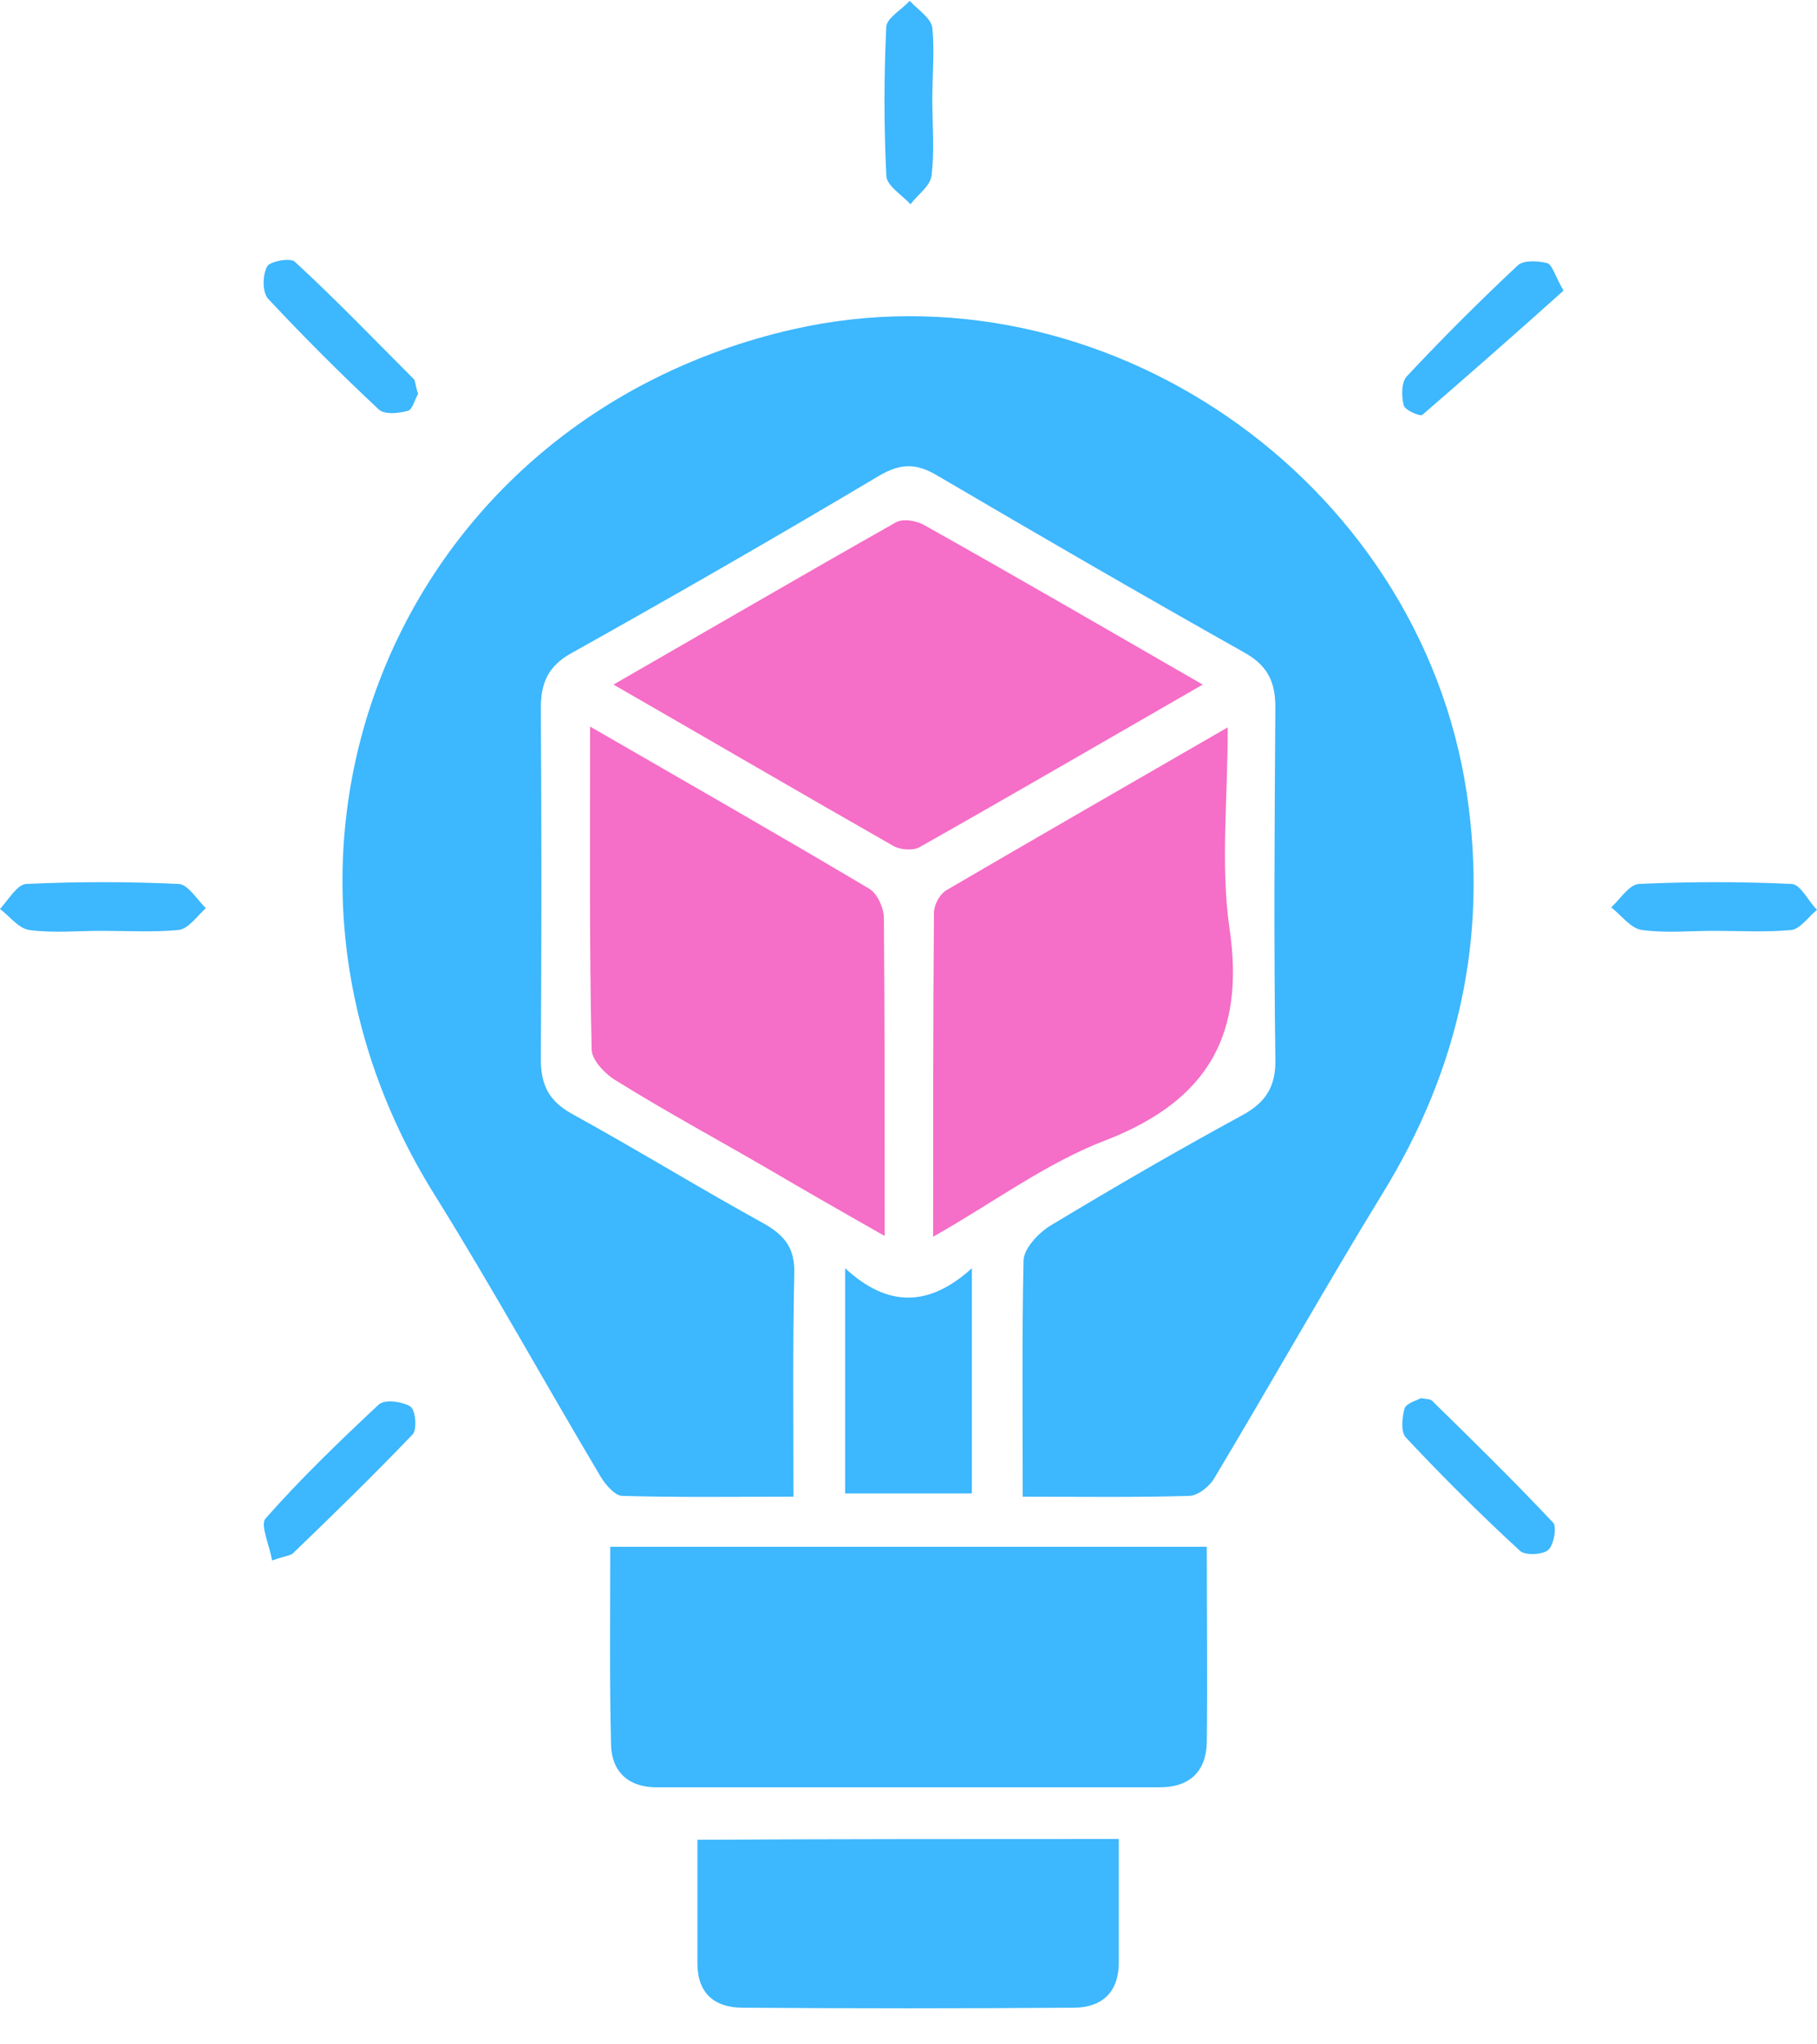
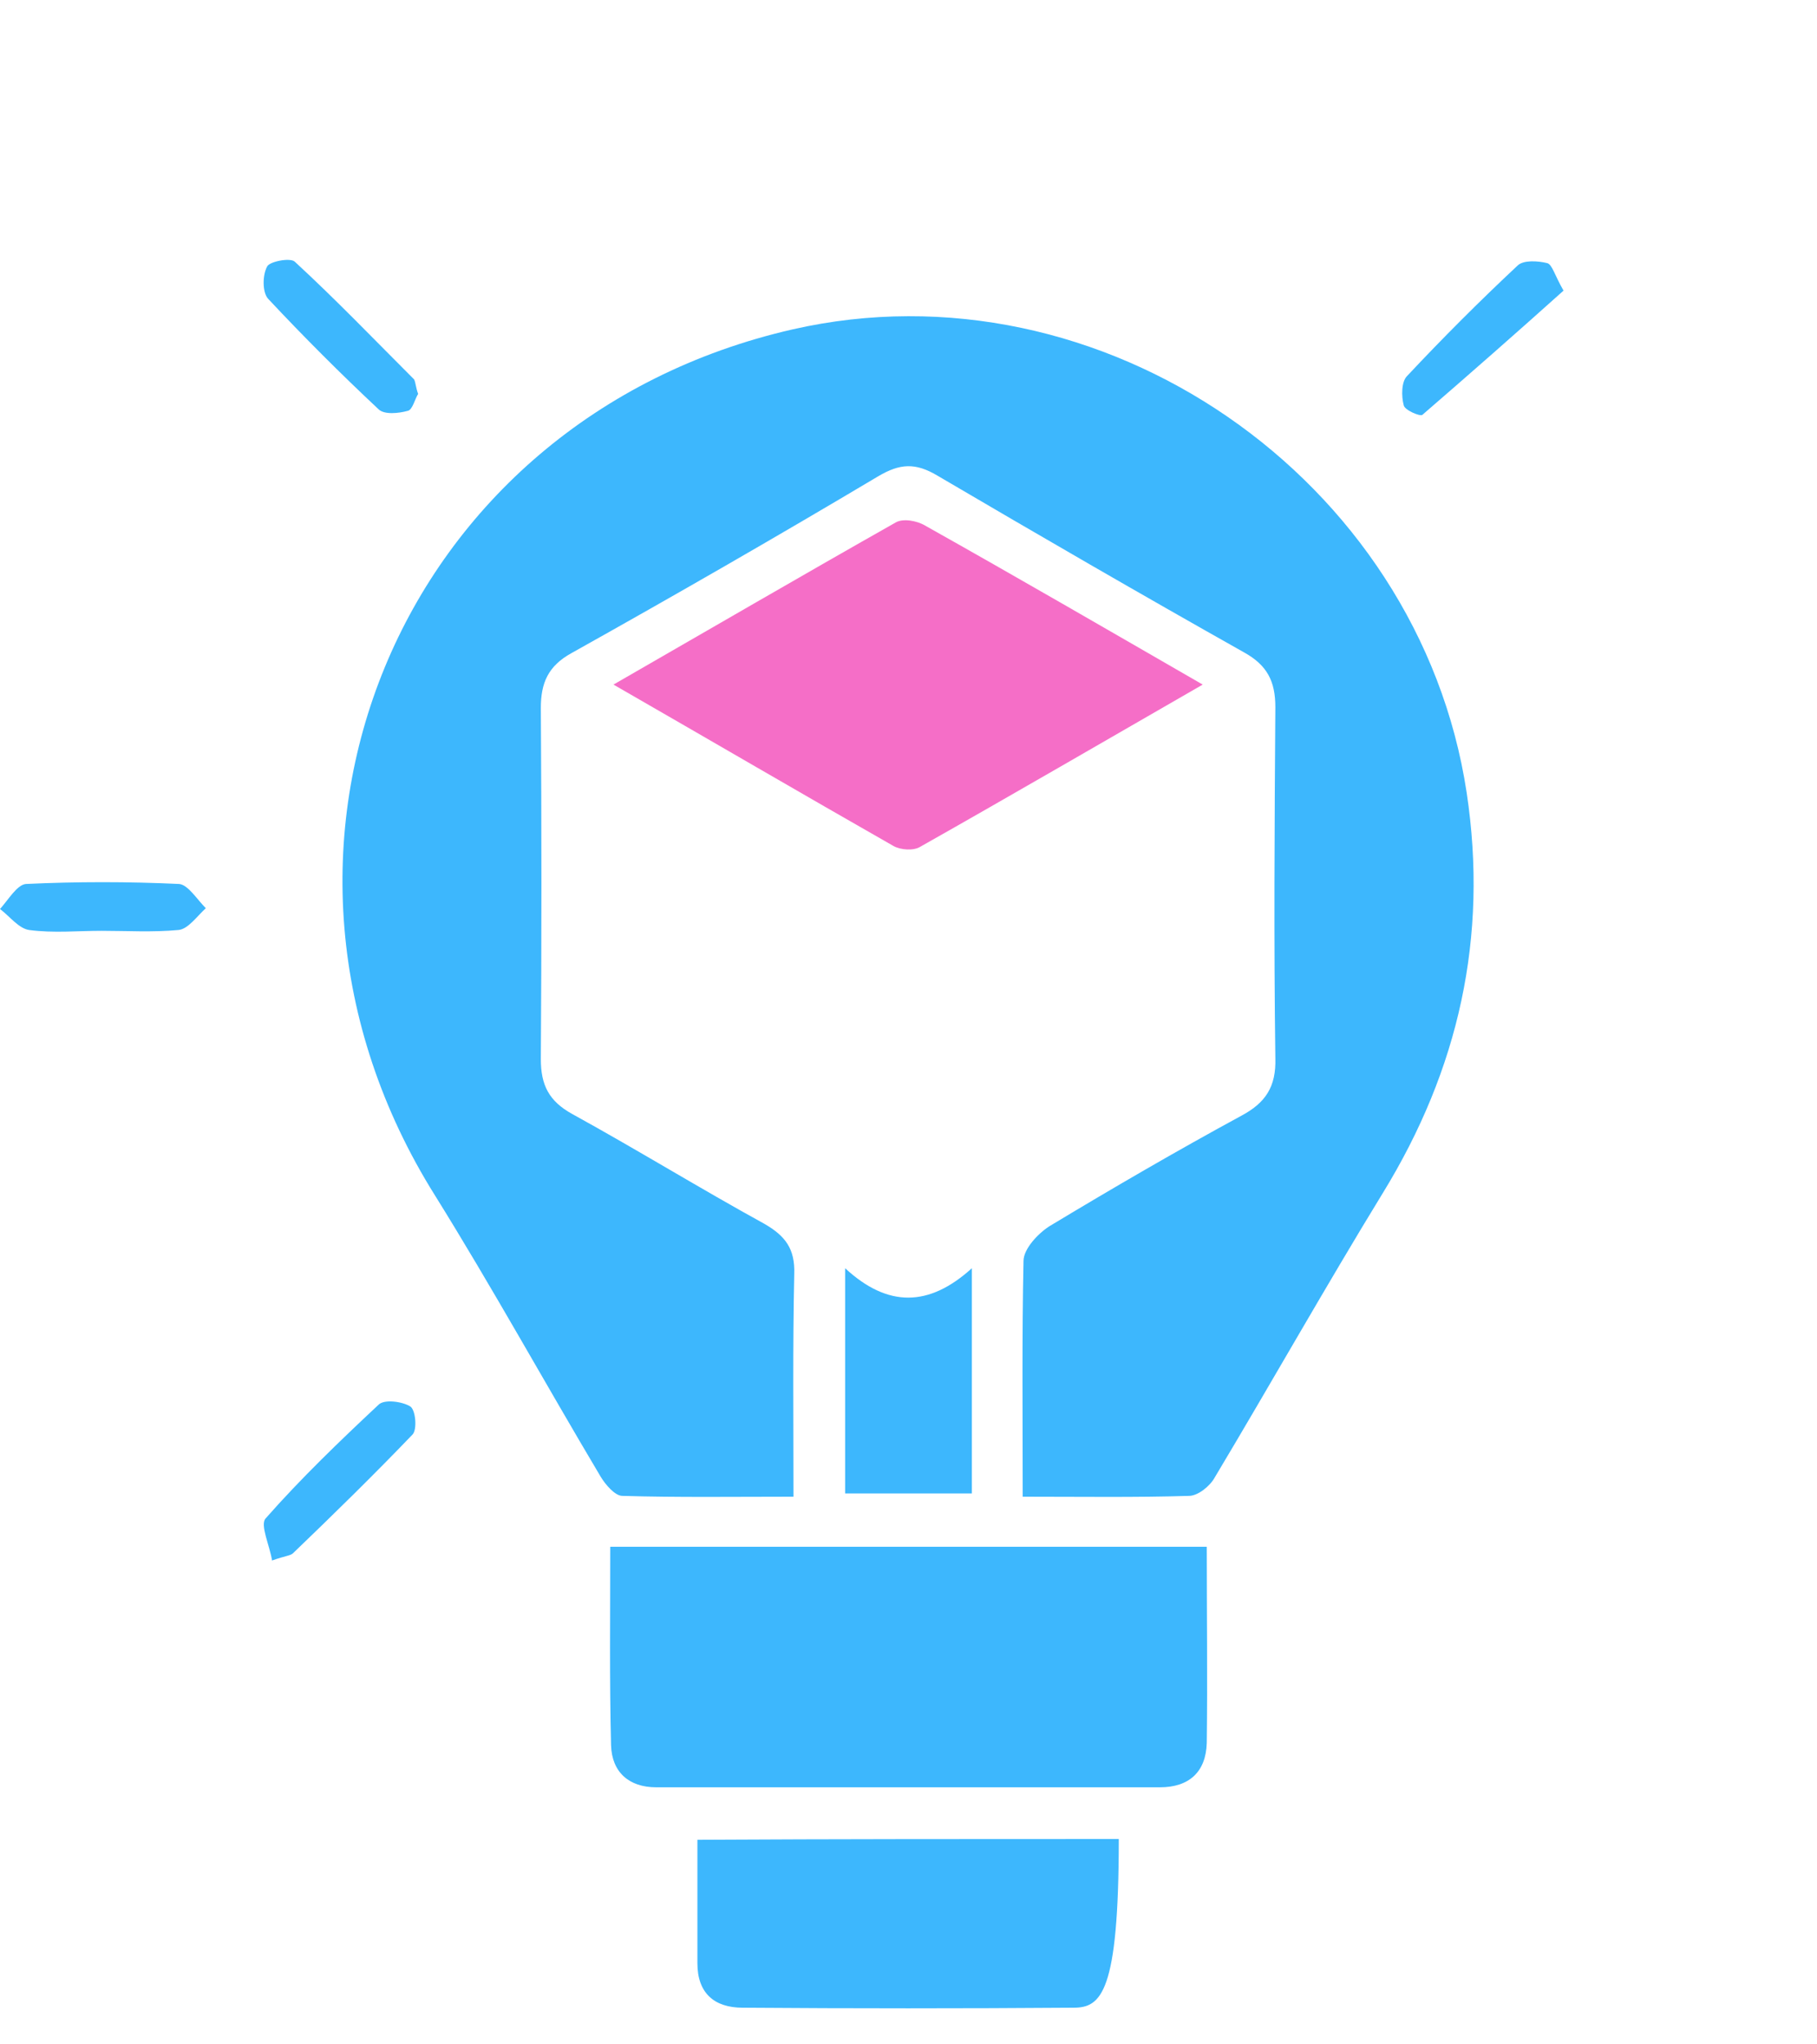
<svg xmlns="http://www.w3.org/2000/svg" width="40" height="45" viewBox="0 0 40 45" fill="none">
  <path d="M22.514 32.945C22.514 31.115 22.496 29.444 22.532 27.756C22.532 27.49 22.852 27.152 23.101 26.992C24.487 26.157 25.89 25.34 27.33 24.558C27.863 24.273 28.094 23.918 28.076 23.296C28.041 20.719 28.058 18.143 28.076 15.566C28.076 14.998 27.898 14.642 27.383 14.358C25.109 13.078 22.87 11.781 20.631 10.466C20.151 10.182 19.813 10.2 19.333 10.484C17.094 11.817 14.838 13.114 12.581 14.376C12.066 14.66 11.906 15.033 11.906 15.584C11.923 18.161 11.923 20.737 11.906 23.314C11.906 23.883 12.083 24.238 12.599 24.522C14.02 25.304 15.406 26.157 16.828 26.939C17.29 27.205 17.503 27.49 17.485 28.041C17.45 29.64 17.468 31.221 17.468 32.945C16.17 32.945 14.927 32.963 13.7 32.927C13.54 32.927 13.327 32.679 13.221 32.501C11.994 30.44 10.839 28.343 9.578 26.317C4.833 18.747 8.743 9.24 17.45 7.25C24.238 5.704 31.239 10.52 32.288 17.45C32.767 20.631 32.11 23.545 30.44 26.264C29.178 28.325 27.987 30.44 26.743 32.519C26.637 32.714 26.37 32.927 26.175 32.927C24.984 32.963 23.811 32.945 22.514 32.945Z" fill="#3DB7FD" />
  <path d="M26.566 34.047C26.566 35.539 26.584 36.961 26.566 38.365C26.548 39.005 26.175 39.342 25.535 39.342C21.839 39.342 18.143 39.342 14.447 39.342C13.843 39.342 13.47 39.005 13.452 38.418C13.416 36.979 13.434 35.539 13.434 34.047C17.823 34.047 22.124 34.047 26.566 34.047Z" fill="#3DB7FD" />
  <path d="M26.477 15.069C24.345 16.295 22.301 17.485 20.257 18.64C20.115 18.729 19.831 18.712 19.671 18.623C17.645 17.468 15.637 16.295 13.505 15.069C15.637 13.843 17.681 12.652 19.724 11.497C19.884 11.408 20.186 11.461 20.364 11.568C22.39 12.705 24.38 13.86 26.477 15.069Z" fill="#F56EC7" />
-   <path d="M20.542 27.223C20.542 24.753 20.542 22.425 20.56 20.097C20.56 19.92 20.684 19.689 20.826 19.6C22.834 18.427 24.842 17.272 27.028 16.01C27.028 17.61 26.868 19.031 27.064 20.417C27.419 22.781 26.584 24.22 24.363 25.091C23.047 25.588 21.892 26.459 20.542 27.223Z" fill="#F56EC7" />
-   <path d="M12.99 15.993C15.175 17.254 17.166 18.392 19.138 19.564C19.316 19.671 19.458 19.991 19.458 20.204C19.476 22.479 19.476 24.753 19.476 27.206C18.534 26.672 17.699 26.193 16.881 25.713C15.78 25.073 14.66 24.469 13.576 23.794C13.327 23.651 13.025 23.332 13.025 23.101C12.972 20.826 12.99 18.516 12.99 15.993Z" fill="#F56EC7" />
-   <path d="M24.629 40.48C24.629 41.421 24.629 42.31 24.629 43.198C24.629 43.873 24.238 44.193 23.634 44.193C21.199 44.211 18.783 44.211 16.348 44.193C15.726 44.193 15.353 43.873 15.353 43.216C15.353 42.328 15.353 41.439 15.353 40.497C18.445 40.48 21.466 40.48 24.629 40.48Z" fill="#3DB7FD" />
+   <path d="M24.629 40.48C24.629 43.873 24.238 44.193 23.634 44.193C21.199 44.211 18.783 44.211 16.348 44.193C15.726 44.193 15.353 43.873 15.353 43.216C15.353 42.328 15.353 41.439 15.353 40.497C18.445 40.48 21.466 40.48 24.629 40.48Z" fill="#3DB7FD" />
  <path d="M18.605 27.916C19.547 28.787 20.453 28.77 21.395 27.916C21.395 29.676 21.395 31.257 21.395 32.874C20.471 32.874 19.565 32.874 18.605 32.874C18.605 31.293 18.605 29.694 18.605 27.916Z" fill="#3DB7FD" />
  <path d="M9.205 8.671C9.134 8.778 9.081 9.027 8.974 9.044C8.779 9.098 8.459 9.133 8.334 9.009C7.499 8.227 6.682 7.41 5.9 6.574C5.775 6.432 5.775 6.059 5.882 5.864C5.935 5.757 6.38 5.668 6.486 5.757C7.393 6.592 8.245 7.481 9.116 8.351C9.152 8.423 9.152 8.529 9.205 8.671Z" fill="#3DB7FD" />
  <path d="M34.42 6.397C33.39 7.321 32.359 8.227 31.311 9.133C31.257 9.169 30.92 9.027 30.902 8.92C30.849 8.725 30.849 8.405 30.973 8.28C31.755 7.445 32.572 6.628 33.408 5.846C33.532 5.722 33.852 5.739 34.065 5.793C34.172 5.828 34.225 6.059 34.42 6.397Z" fill="#3DB7FD" />
  <path d="M5.989 34.349C5.935 34.012 5.722 33.567 5.846 33.425C6.628 32.537 7.481 31.719 8.334 30.92C8.459 30.795 8.85 30.849 9.027 30.955C9.152 31.026 9.187 31.471 9.081 31.577C8.228 32.466 7.339 33.336 6.451 34.189C6.397 34.243 6.291 34.243 5.989 34.349Z" fill="#3DB7FD" />
-   <path d="M31.275 30.777C31.399 30.795 31.488 30.795 31.524 30.831C32.43 31.719 33.336 32.608 34.189 33.514C34.278 33.603 34.207 34.011 34.083 34.118C33.958 34.225 33.567 34.242 33.461 34.136C32.59 33.336 31.755 32.501 30.955 31.648C30.831 31.524 30.866 31.204 30.919 31.008C30.955 30.884 31.186 30.831 31.275 30.777Z" fill="#3DB7FD" />
-   <path d="M20.524 2.186C20.524 2.754 20.577 3.305 20.506 3.874C20.471 4.105 20.204 4.282 20.044 4.496C19.849 4.282 19.511 4.087 19.511 3.856C19.458 2.772 19.458 1.67 19.511 0.586C19.529 0.391 19.849 0.213 20.026 0.018C20.204 0.213 20.488 0.391 20.524 0.604C20.577 1.119 20.524 1.652 20.524 2.186Z" fill="#3DB7FD" />
  <path d="M2.239 20.489C1.706 20.489 1.173 20.542 0.64 20.471C0.409 20.435 0.213 20.169 0 20.009C0.178 19.813 0.373 19.476 0.569 19.458C1.688 19.405 2.825 19.405 3.945 19.458C4.14 19.476 4.336 19.796 4.531 19.991C4.336 20.169 4.14 20.453 3.927 20.471C3.359 20.524 2.79 20.489 2.239 20.489Z" fill="#3DB7FD" />
-   <path d="M37.743 20.489C37.21 20.489 36.677 20.542 36.144 20.471C35.895 20.435 35.7 20.151 35.469 19.973C35.664 19.796 35.86 19.476 36.073 19.458C37.192 19.405 38.33 19.405 39.449 19.458C39.645 19.476 39.805 19.831 40 20.027C39.805 20.186 39.627 20.453 39.431 20.471C38.863 20.524 38.312 20.489 37.743 20.489Z" fill="#3DB7FD" />
</svg>